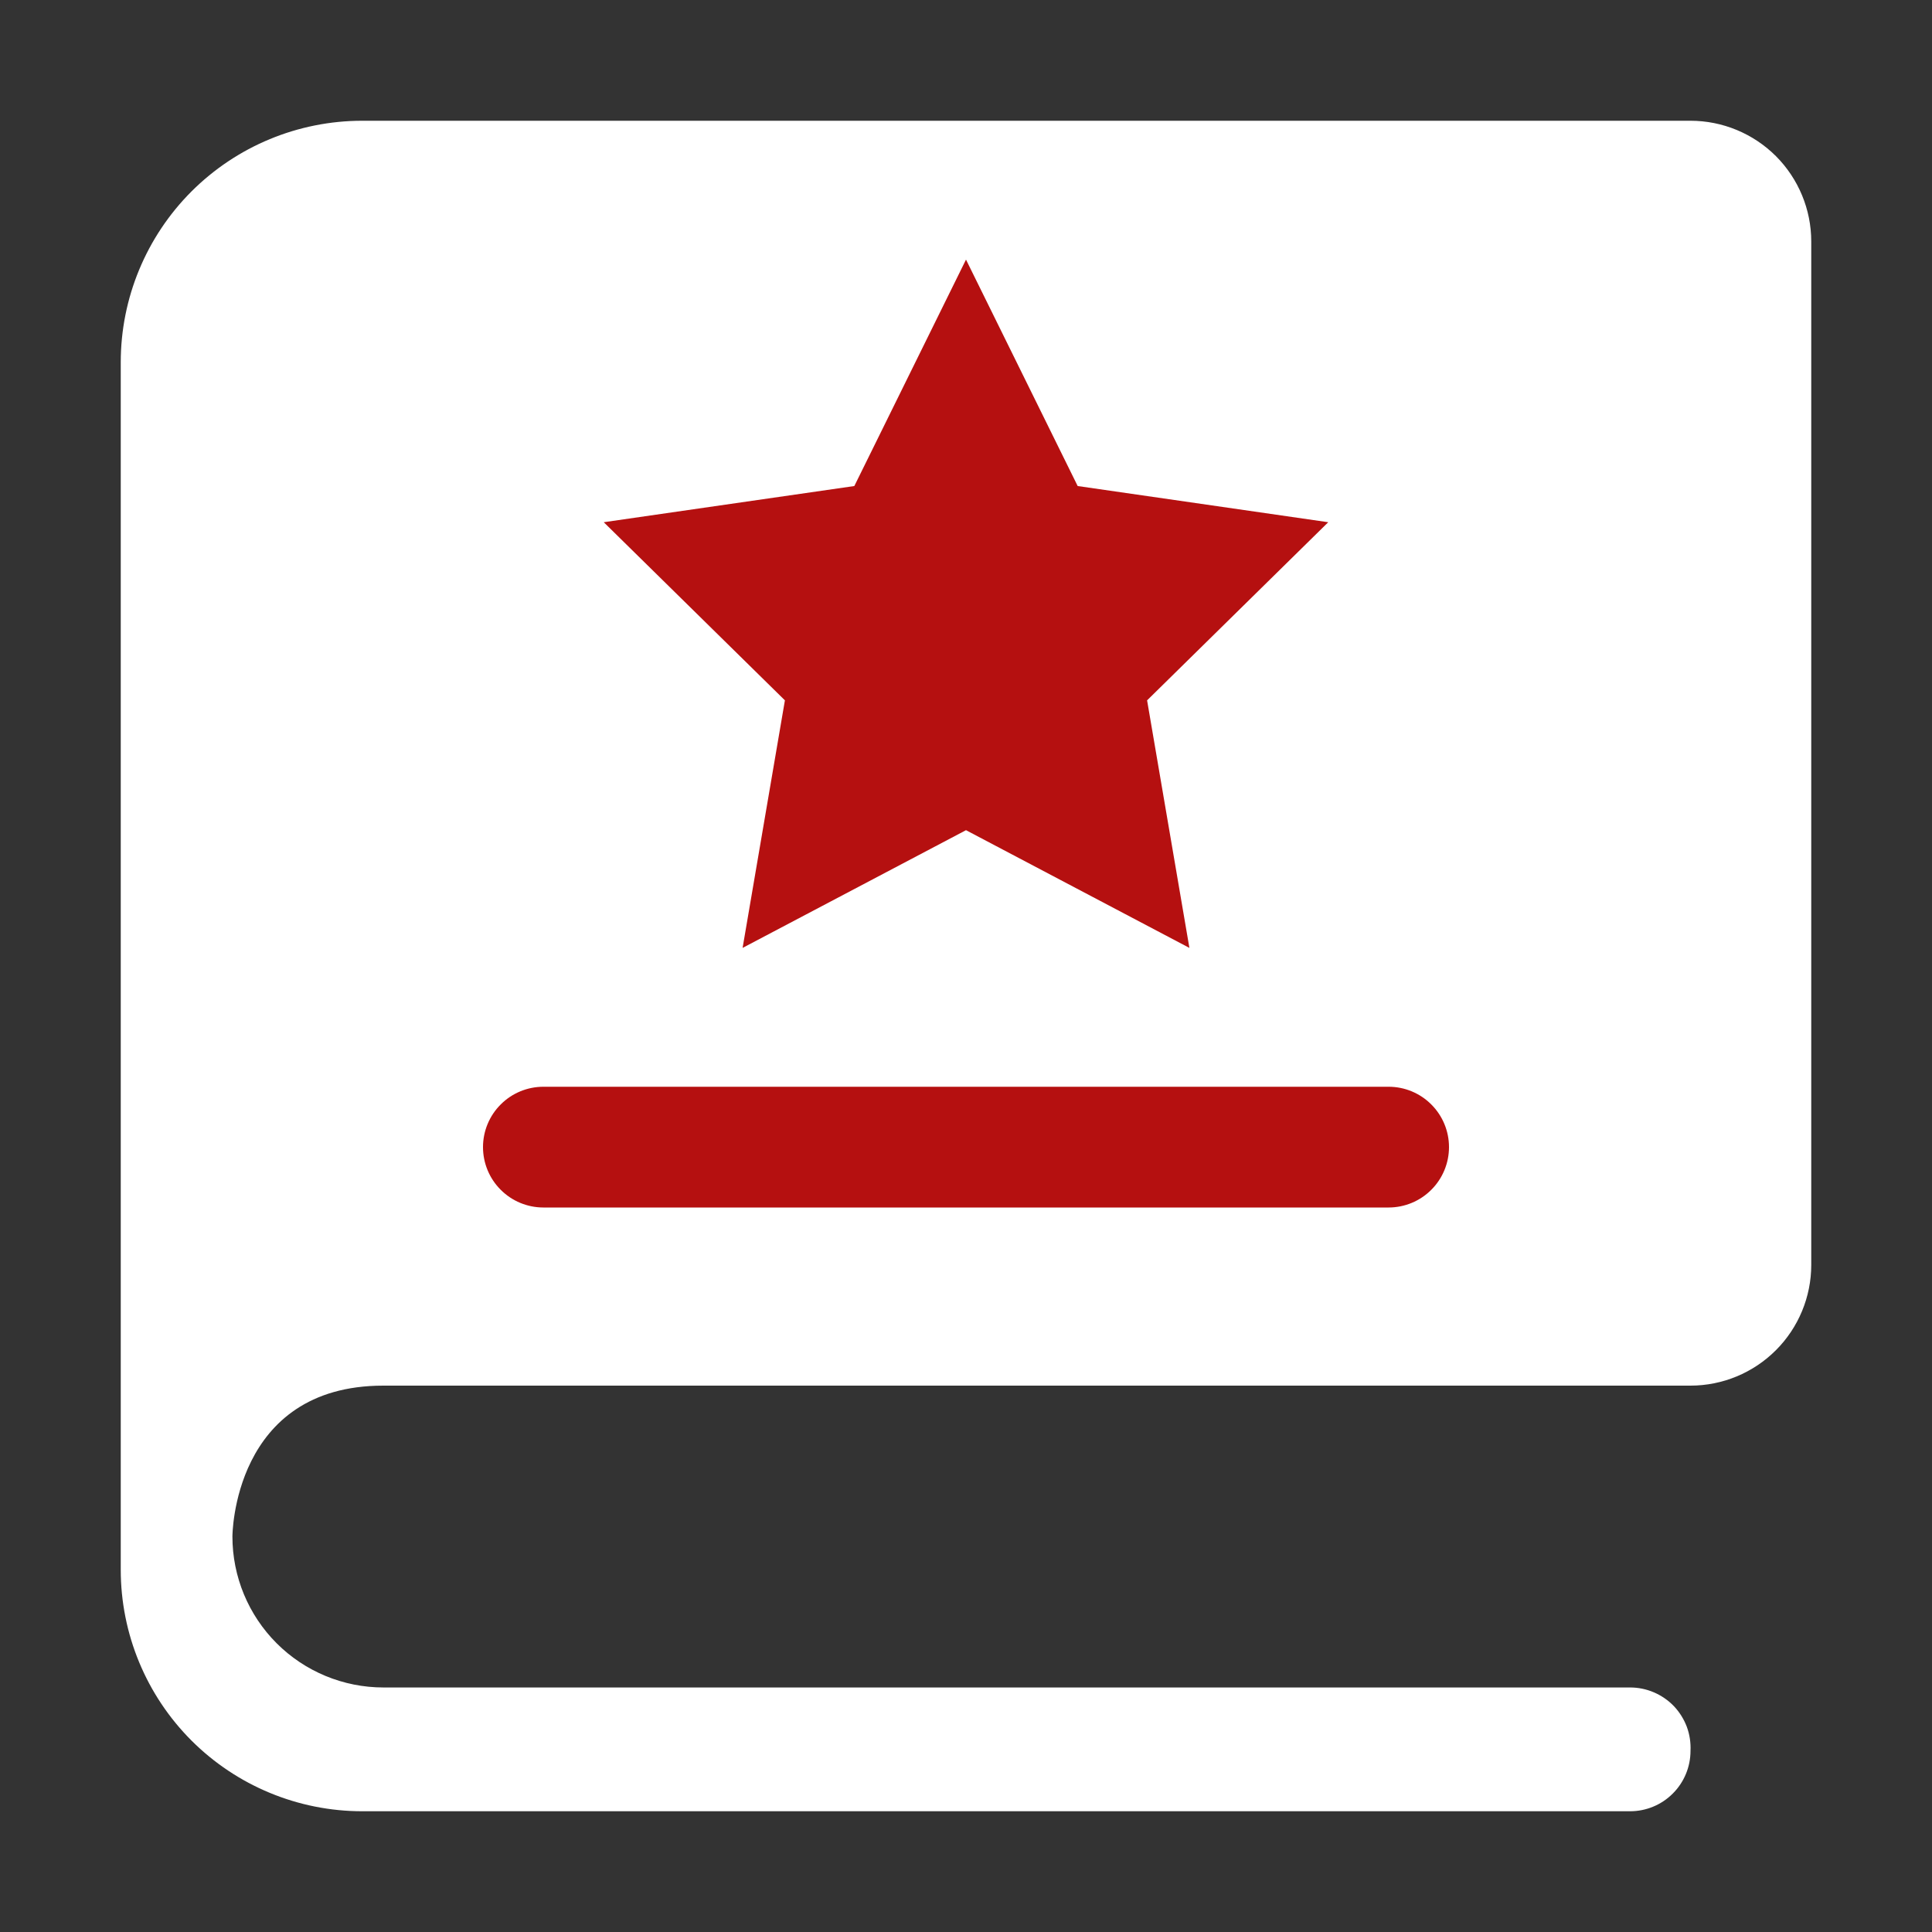
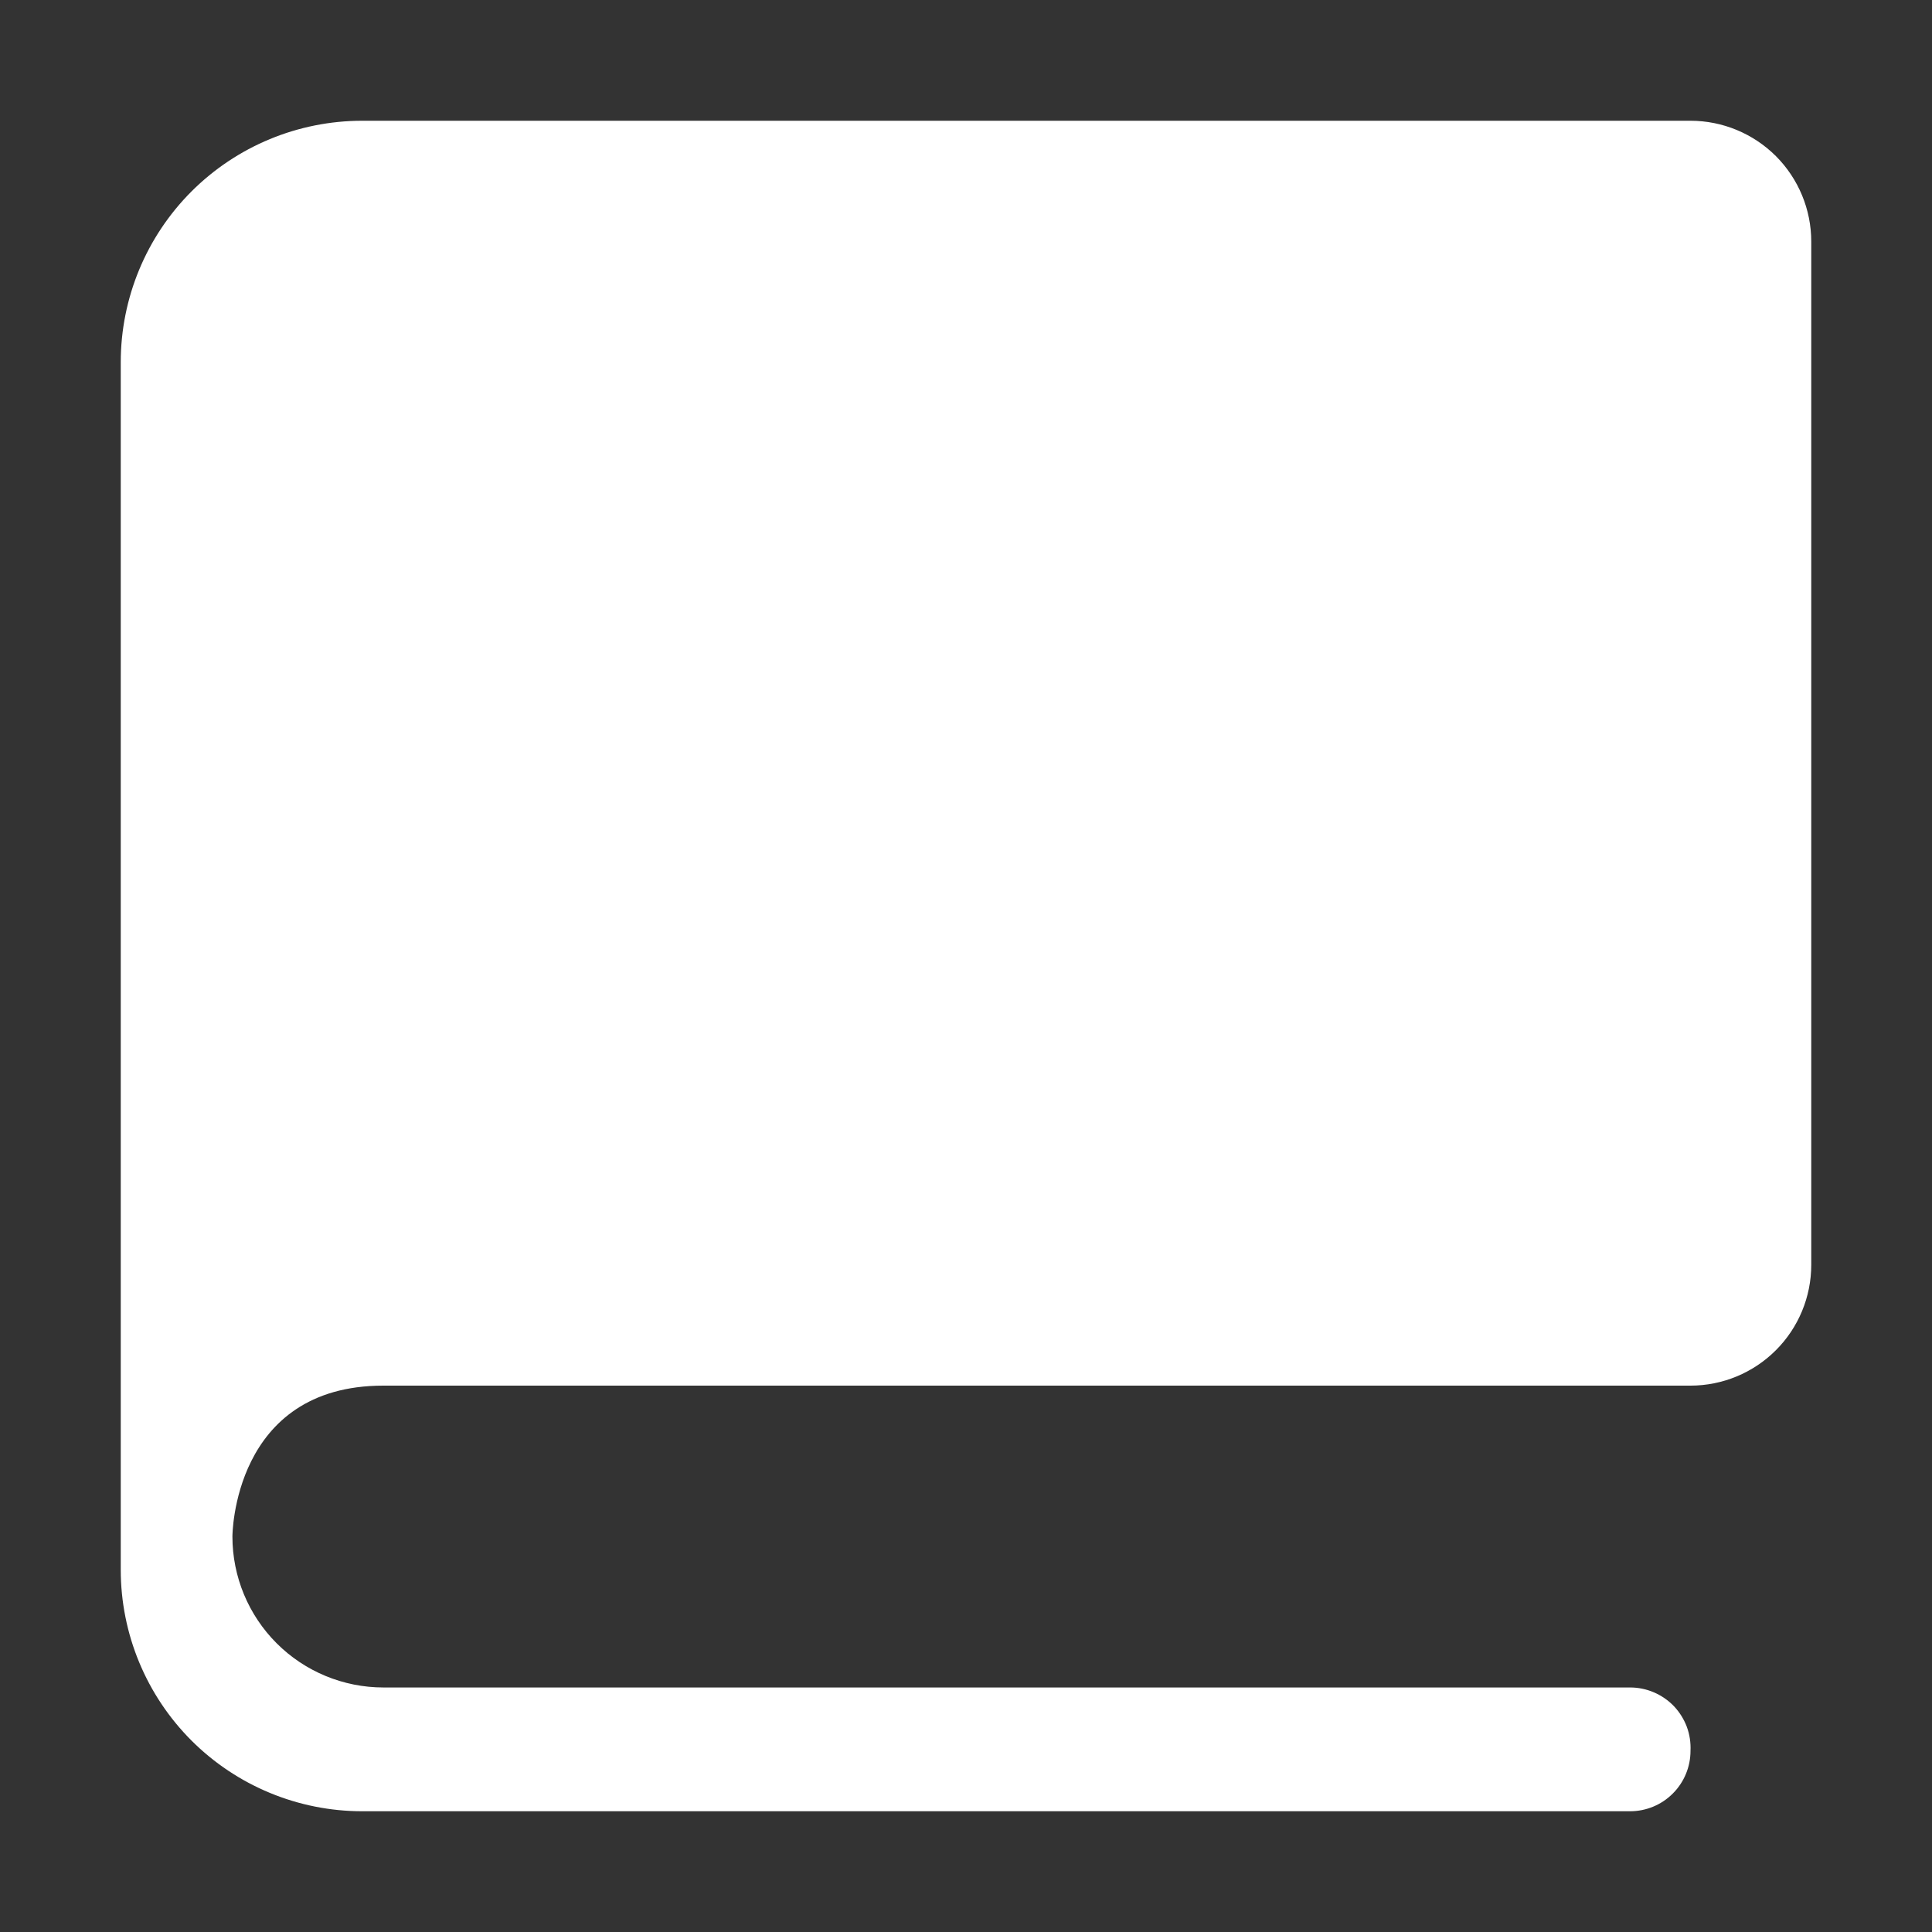
<svg xmlns="http://www.w3.org/2000/svg" width="30" height="30" viewBox="0 0 30 30" fill="none">
  <rect x="0" y="0" width="30" height="30" fill="#333333" stroke="none" />
  <path d="M26.25 27.188C26.256 27.061 26.237 26.933 26.193 26.814C26.148 26.695 26.08 26.586 25.993 26.494C25.905 26.402 25.799 26.329 25.682 26.279C25.566 26.229 25.44 26.203 25.312 26.203H5.953C5.332 26.203 4.735 25.956 4.296 25.517C3.856 25.077 3.609 24.481 3.609 23.859C3.609 23.859 3.609 21.516 5.953 21.516H26.25C26.747 21.516 27.224 21.318 27.576 20.966C27.927 20.615 28.125 20.138 28.125 19.641V3.75C28.125 3.253 27.927 2.776 27.576 2.424C27.224 2.073 26.747 1.875 26.25 1.875H5.625C4.63 1.875 3.677 2.27 2.973 2.973C2.27 3.677 1.875 4.63 1.875 5.625V24.375C1.875 25.37 2.27 26.323 2.973 27.027C3.677 27.73 4.63 28.125 5.625 28.125H25.312C25.561 28.125 25.8 28.026 25.975 27.85C26.151 27.675 26.25 27.436 26.25 27.188Z" fill="white" />
-   <path d="M15 4.031L16.734 7.547L20.625 8.109L17.812 10.875L18.469 14.719L15 12.891L11.531 14.719L12.188 10.875L9.375 8.109L13.266 7.547L15 4.031ZM22.5 17.812C22.5 18.061 22.401 18.3 22.225 18.475C22.05 18.651 21.811 18.75 21.562 18.75H8.438C8.189 18.75 7.95 18.651 7.775 18.475C7.599 18.3 7.5 18.061 7.5 17.812C7.5 17.564 7.599 17.325 7.775 17.15C7.95 16.974 8.189 16.875 8.438 16.875H21.562C21.811 16.875 22.05 16.974 22.225 17.15C22.401 17.325 22.5 17.564 22.5 17.812Z" fill="#B51010" />
</svg>